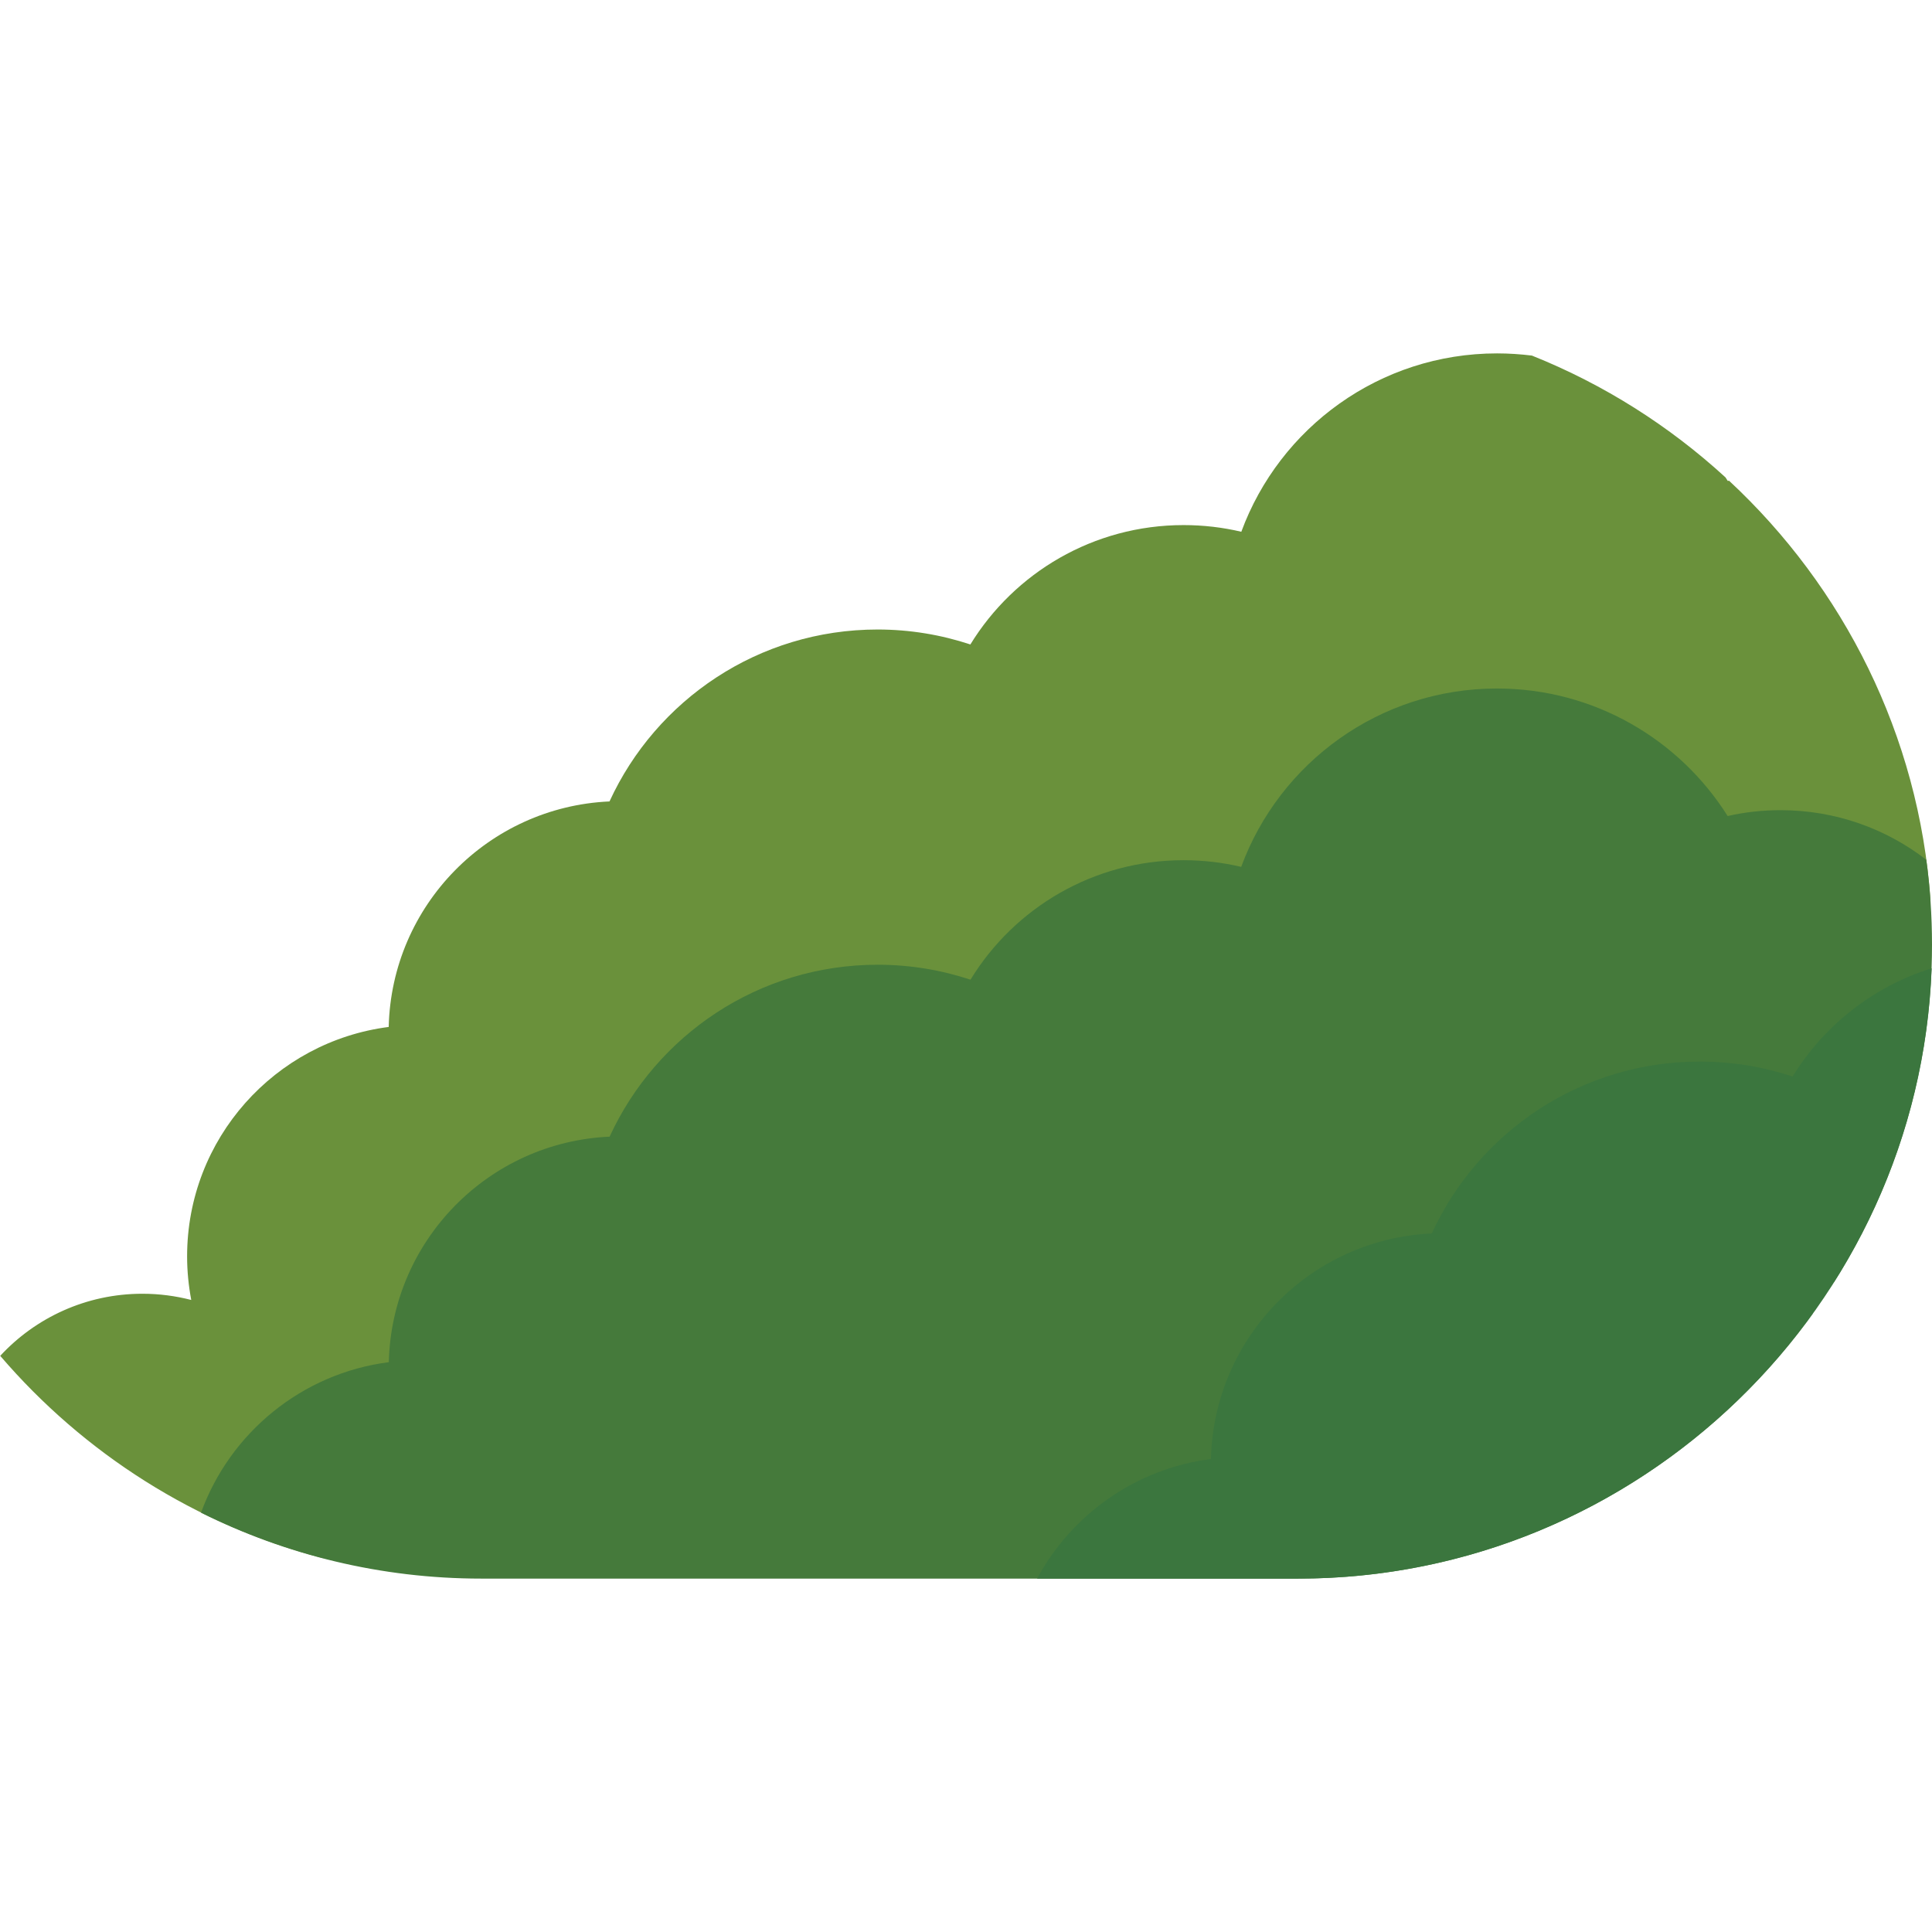
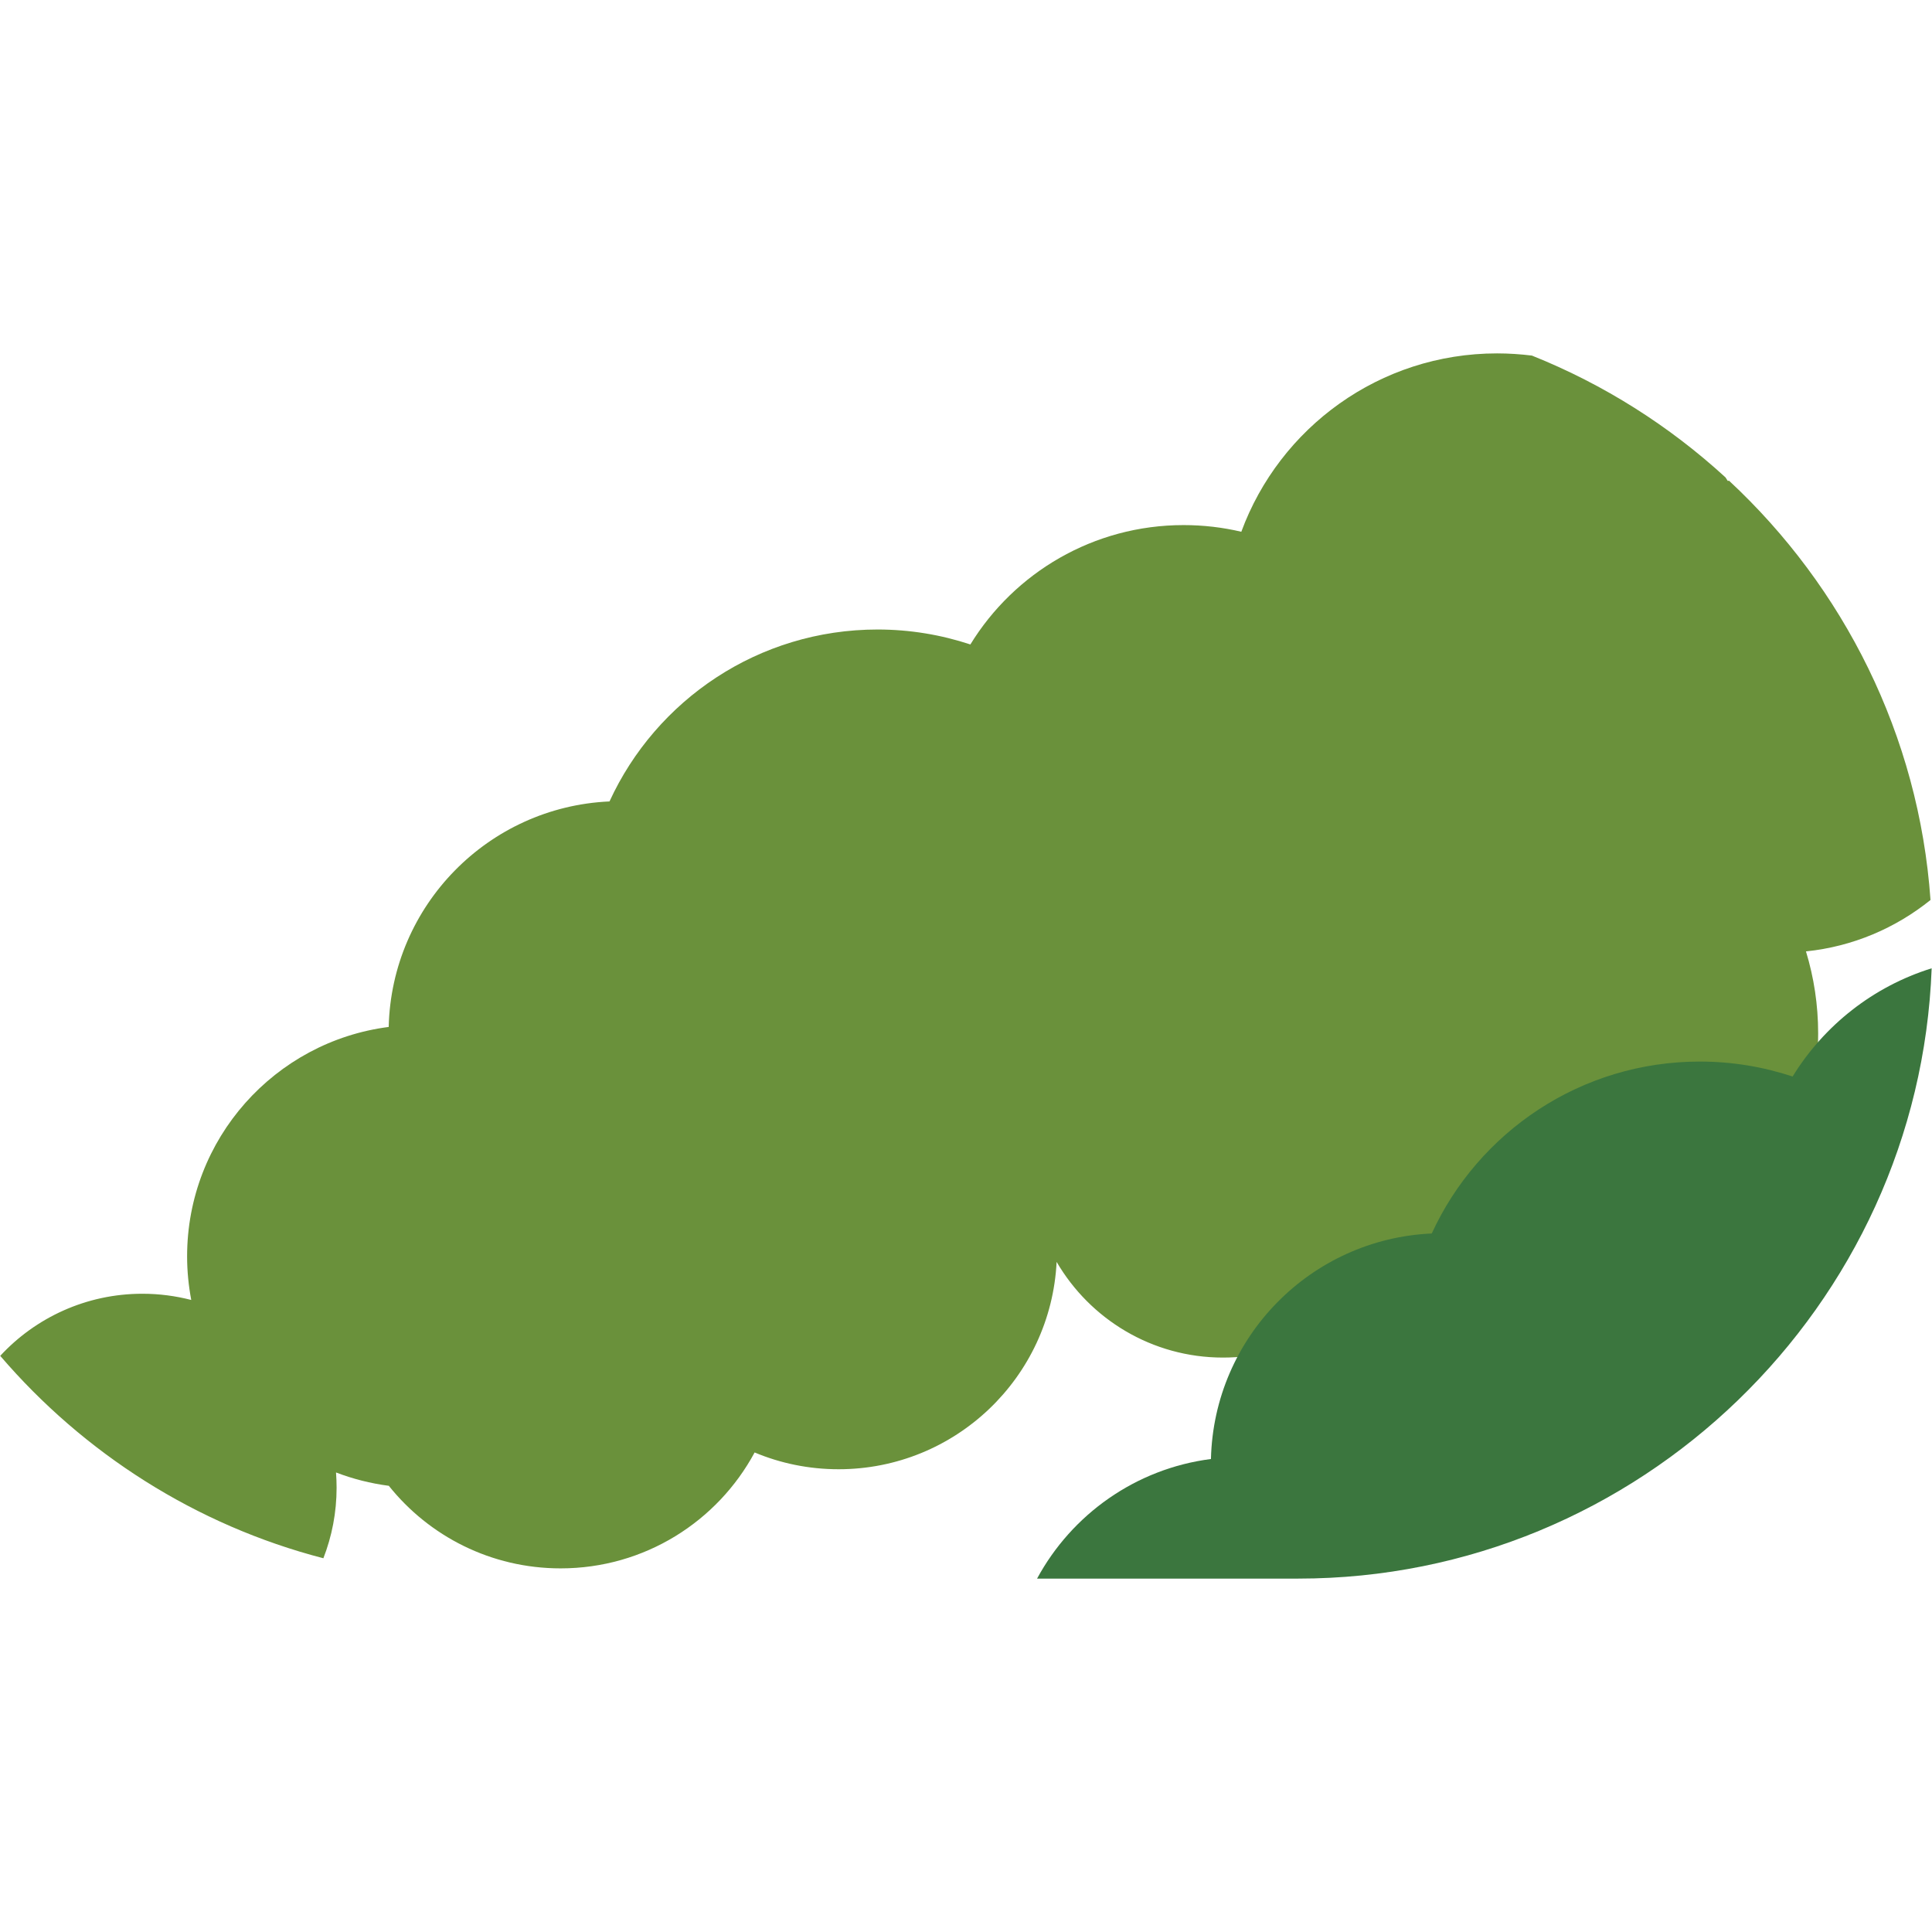
<svg xmlns="http://www.w3.org/2000/svg" version="1.1" id="Layer_1" x="0px" y="0px" viewBox="0 0 1680 1680" style="enable-background:new 0 0 1680 1680;" xml:space="preserve">
  <style type="text/css">
	.st0{fill-rule:evenodd;clip-rule:evenodd;fill:#6A913B;}
	.st1{fill-rule:evenodd;clip-rule:evenodd;fill:#457A3B;}
	.st2{fill-rule:evenodd;clip-rule:evenodd;fill:#3B763E;}
</style>
  <g id="Layer_x0020_1">
    <g id="_2027502687616">
      <path class="st0" d="M123.8,1125c14.7,0,28.9,1.9,42.5,5.4c-2.3-12.3-3.6-24.9-3.6-37.9c0-102.3,76.4-186.8,175.3-199.5    c2.5-105.8,86.7-191.4,192-196.1c40.5-88.2,129.6-149.5,233.1-149.5c28.2,0,55.3,4.6,80.7,13c38.2-62.3,107-103.8,185.4-103.8    c17.3,0,34.1,2,50.2,5.8c33.3-90.5,120.3-155.1,222.4-155.1c10.3,0,20.4,0.7,30.3,1.9c62.5,25,119.4,61.1,168.3,105.9    c0.7,1,1.3,2.1,2,3.1l1.1-0.2c99.5,92.5,165.1,221.2,175.2,364.6c-30.3,24.4-67.5,40.5-108.3,44.7c6.9,22.6,10.6,46.5,10.6,71.3    c0,135-109.5,244.5-244.5,244.5c-48.8,0-94.3-14.3-132.5-39c-29.8,46-81.6,76.4-140.5,76.4c-61.8,0-115.7-33.5-144.7-83.2    c-5,100.4-88,180.3-189.6,180.3c-25.9,0-50.6-5.2-73-14.6c-32.3,60-95.7,100.8-168.7,100.8c-60.5,0-114.4-28-149.4-71.8    c-16-2.1-31.3-6-45.9-11.6c0.3,4.4,0.5,8.8,0.5,13.2c0,21.7-4.1,42.4-11.5,61.4c-110.9-28.7-208.5-91.4-281-176    C30.8,1145.9,74.9,1125,123.8,1125L123.8,1125z" />
-       <path class="st1" d="M174.8,1315.4c25.2-69.5,87.7-121.2,163.3-130.9c2.5-105.8,86.7-191.4,192-196.1    c40.5-88.2,129.6-149.5,233.1-149.5c28.2,0,55.3,4.6,80.7,13C882,789.6,950.7,748,1029.1,748c17.3,0,34.1,2,50.2,5.8    c33.3-90.5,120.3-155.1,222.4-155.1c84.5,0,158.7,44.3,200.6,110.9c14.8-3.4,30.2-5.1,46.1-5.1c47.7,0,91.6,16.1,126.6,43.1    c3.3,24.2,5,48.8,5,73.8v0c0,107.6-31.3,208.2-85.1,293.3c-8,1.8-16.3,3.2-24.6,4.1c2.4,7.7,4.3,15.6,5.9,23.6    c-100.3,139.2-263.7,230.3-447.4,230.3H418.5C331.1,1372.7,248.4,1352,174.8,1315.4L174.8,1315.4z" />
      <path class="st2" d="M901.8,1372.7c30.1-55.7,85.7-95.6,151.2-104c2.5-105.8,86.7-191.4,192-196.1    c40.5-88.2,129.6-149.5,233.1-149.5c28.2,0,55.3,4.6,80.7,13c27.3-44.4,70.1-78.3,120.9-94.1c-10.9,293.8-254.5,530.7-550.8,530.7    L901.8,1372.7L901.8,1372.7z" />
    </g>
  </g>
</svg>